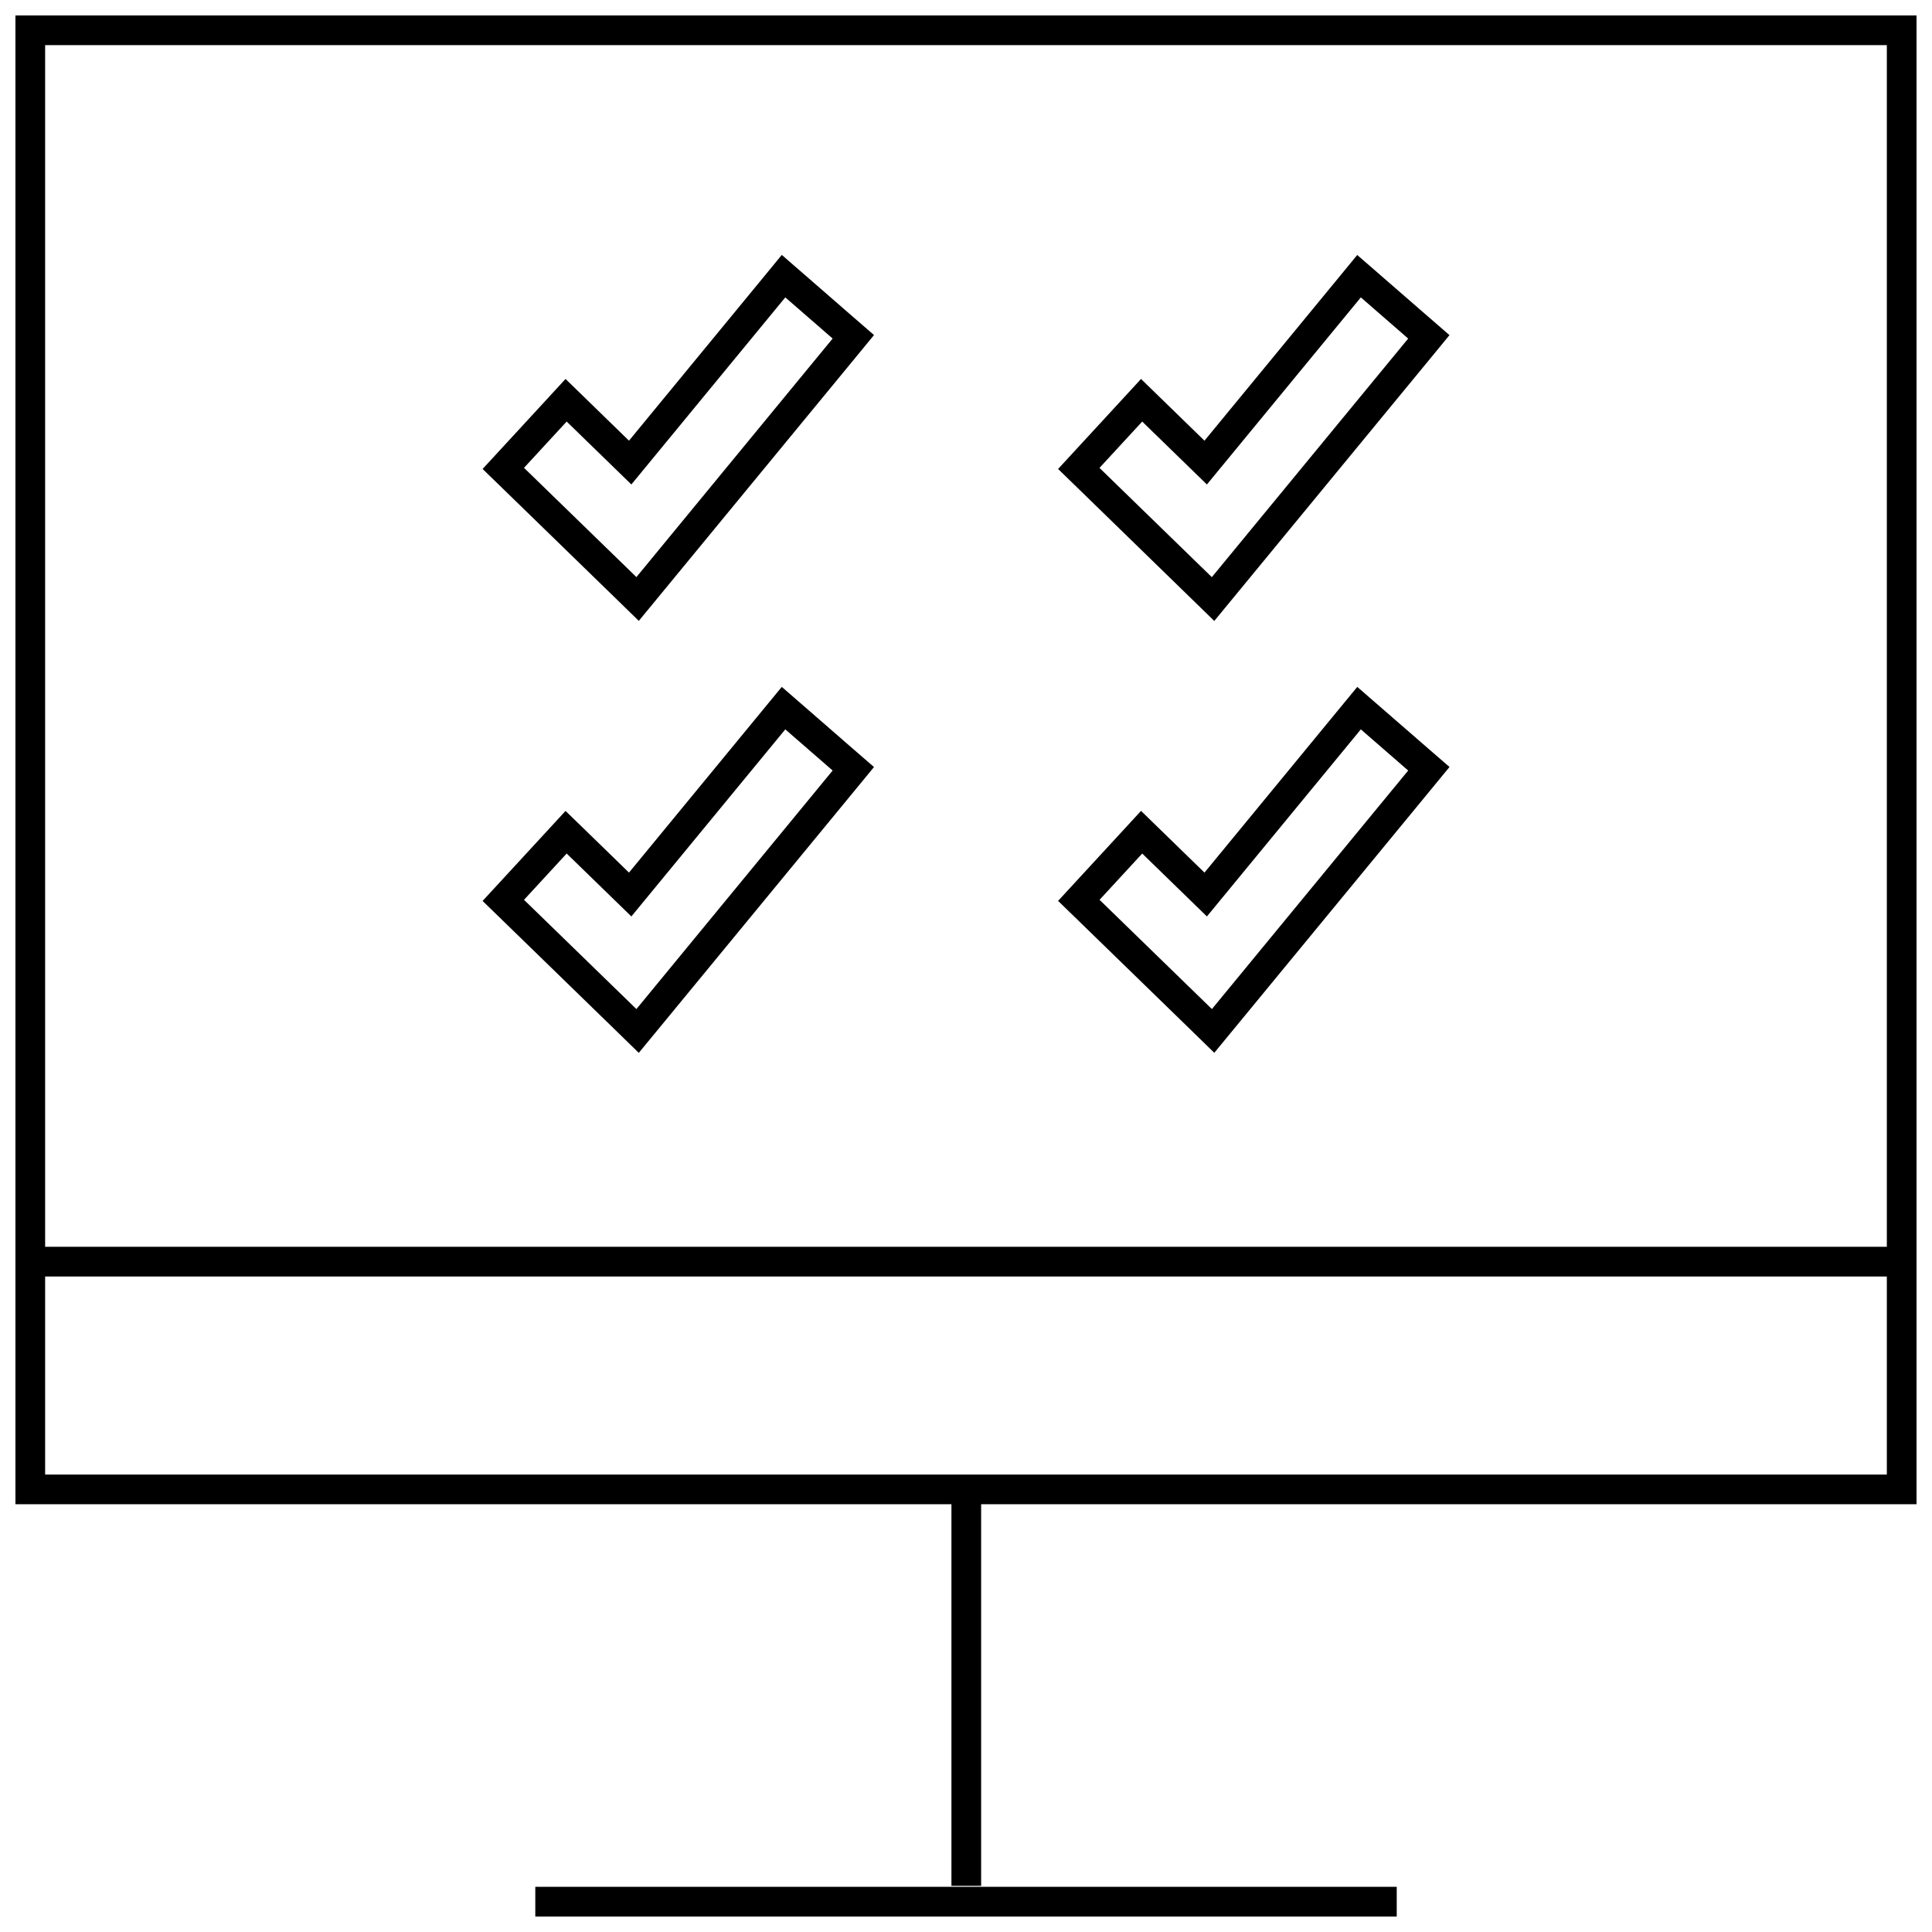
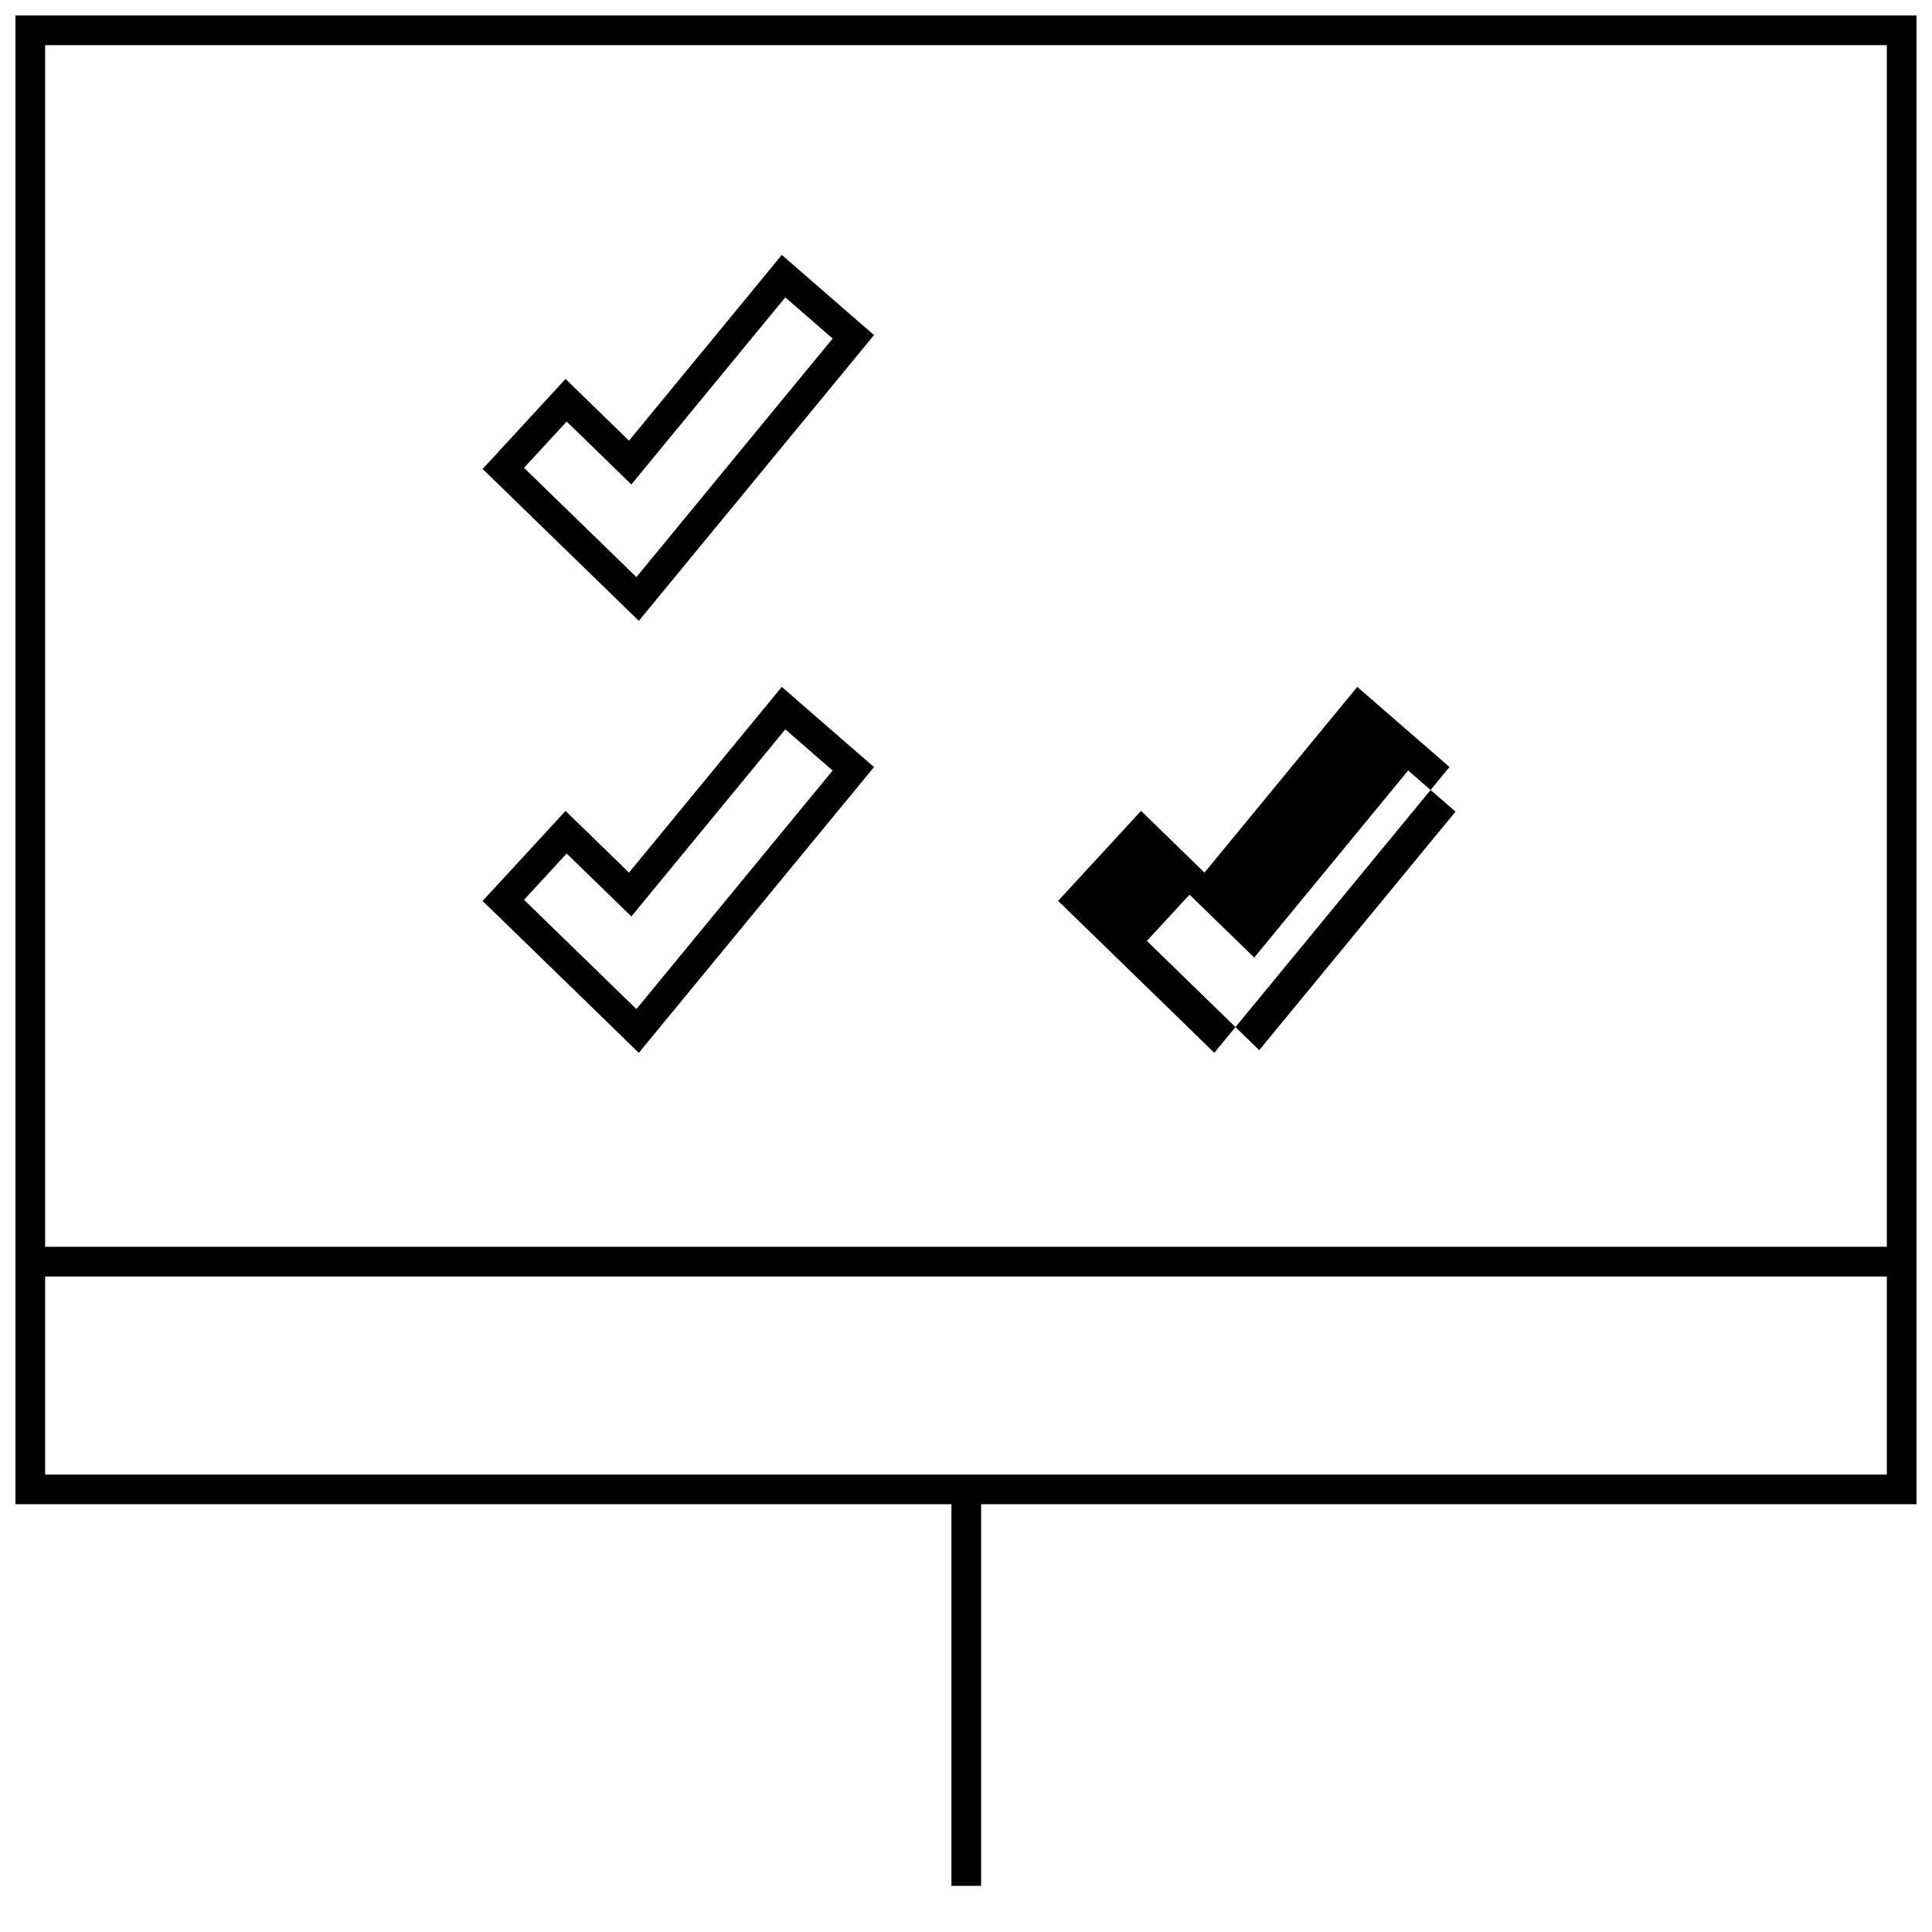
<svg xmlns="http://www.w3.org/2000/svg" width="800px" height="800px" version="1.1" viewBox="144 144 512 512">
  <defs>
    <clipPath id="b">
      <path d="m285 644h230v7.902h-230z" />
    </clipPath>
    <clipPath id="a">
      <path d="m148.09 148.09h503.81v495.91h-503.81z" />
    </clipPath>
  </defs>
  <g clip-path="url(#b)">
-     <path d="m285.86 644.03h228.29v7.871h-228.29z" />
-   </g>
+     </g>
  <path d="m357.29 216.86-6.109-5.305-5.133 6.25-35.359 42.98-11.02-10.723-5.797-5.637-5.477 5.953-11.305 12.266-5.195 5.637 5.496 5.336 29.773 28.953 6.125 5.969 5.434-6.598 52.035-63.227 4.863-5.918-5.793-5.023zm-44.633 80.074-29.789-28.953 11.305-12.266 17.145 16.672 40.793-49.578 12.547 10.91z" />
  <path d="m357.29 331.34-6.109-5.305-5.133 6.234-35.359 42.98-11.02-10.723-5.797-5.621-5.481 5.953-11.305 12.266-5.195 5.637 5.496 5.336 29.773 28.953 6.125 5.969 5.434-6.598 52.035-63.227 4.863-5.918-5.793-5.023zm-44.633 80.074-29.789-28.953 11.305-12.266 17.145 16.672 40.793-49.578 12.547 10.91z" />
-   <path d="m459.67 302.59 6.125 5.969 5.434-6.598 52.035-63.227 4.863-5.918-5.793-5.023-12.547-10.91-6.109-5.305-5.121 6.231-35.359 42.98-16.812-16.359-5.481 5.953-11.305 12.266-5.195 5.637 5.496 5.336zm-12.973-46.871 17.145 16.672 40.793-49.578 12.547 10.91-52.035 63.227-29.773-28.953z" />
-   <path d="m509.8 331.34-6.109-5.305-5.133 6.234-35.359 42.98-16.812-16.359-5.481 5.953-11.305 12.266-5.195 5.637 5.496 5.336 29.773 28.953 6.125 5.969 5.434-6.598 52.035-63.227 4.863-5.918-5.793-5.023zm-44.633 80.074-29.773-28.953 11.305-12.266 17.145 16.672 40.793-49.578 12.547 10.91z" />
+   <path d="m509.8 331.34-6.109-5.305-5.133 6.234-35.359 42.98-16.812-16.359-5.481 5.953-11.305 12.266-5.195 5.637 5.496 5.336 29.773 28.953 6.125 5.969 5.434-6.598 52.035-63.227 4.863-5.918-5.793-5.023m-44.633 80.074-29.773-28.953 11.305-12.266 17.145 16.672 40.793-49.578 12.547 10.91z" />
  <g clip-path="url(#a)">
    <path d="m396.14 643.76h7.871v-101.12h247.89v-394.55h-503.81v394.55h248.05zm-240.18-487.8h488.07v318.45h-488.07zm0 326.33h488.07v52.477h-488.07z" />
  </g>
</svg>